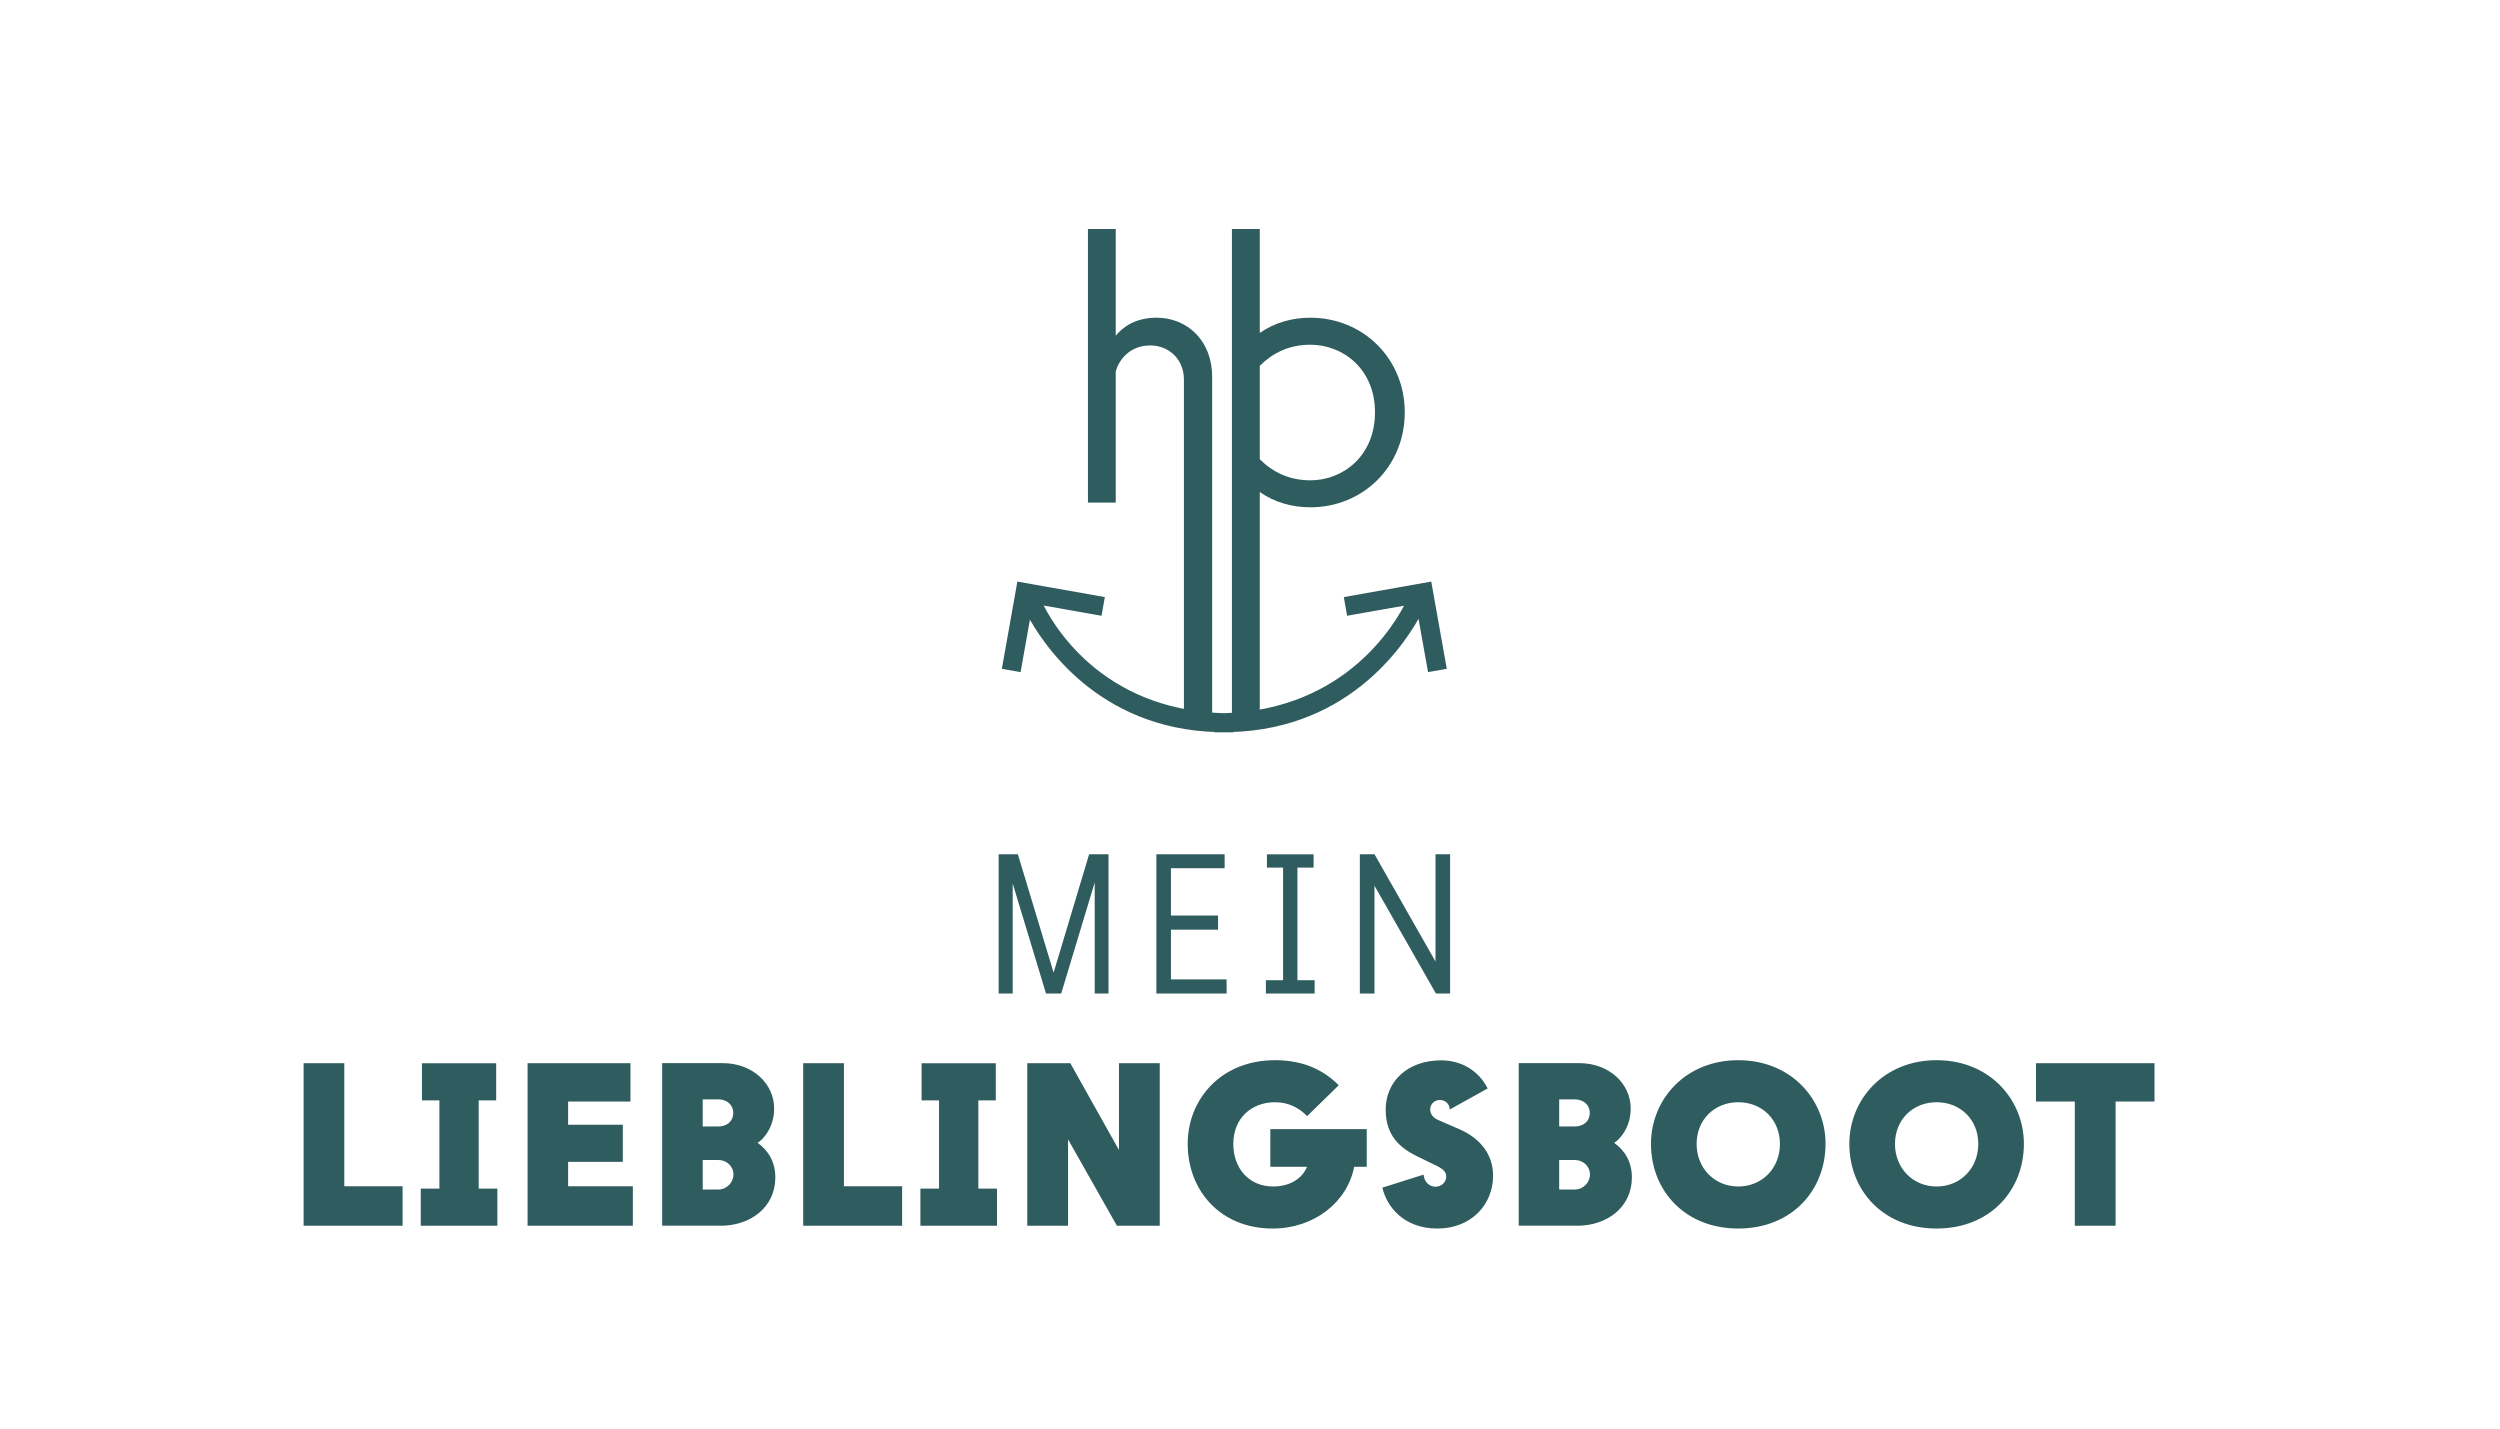
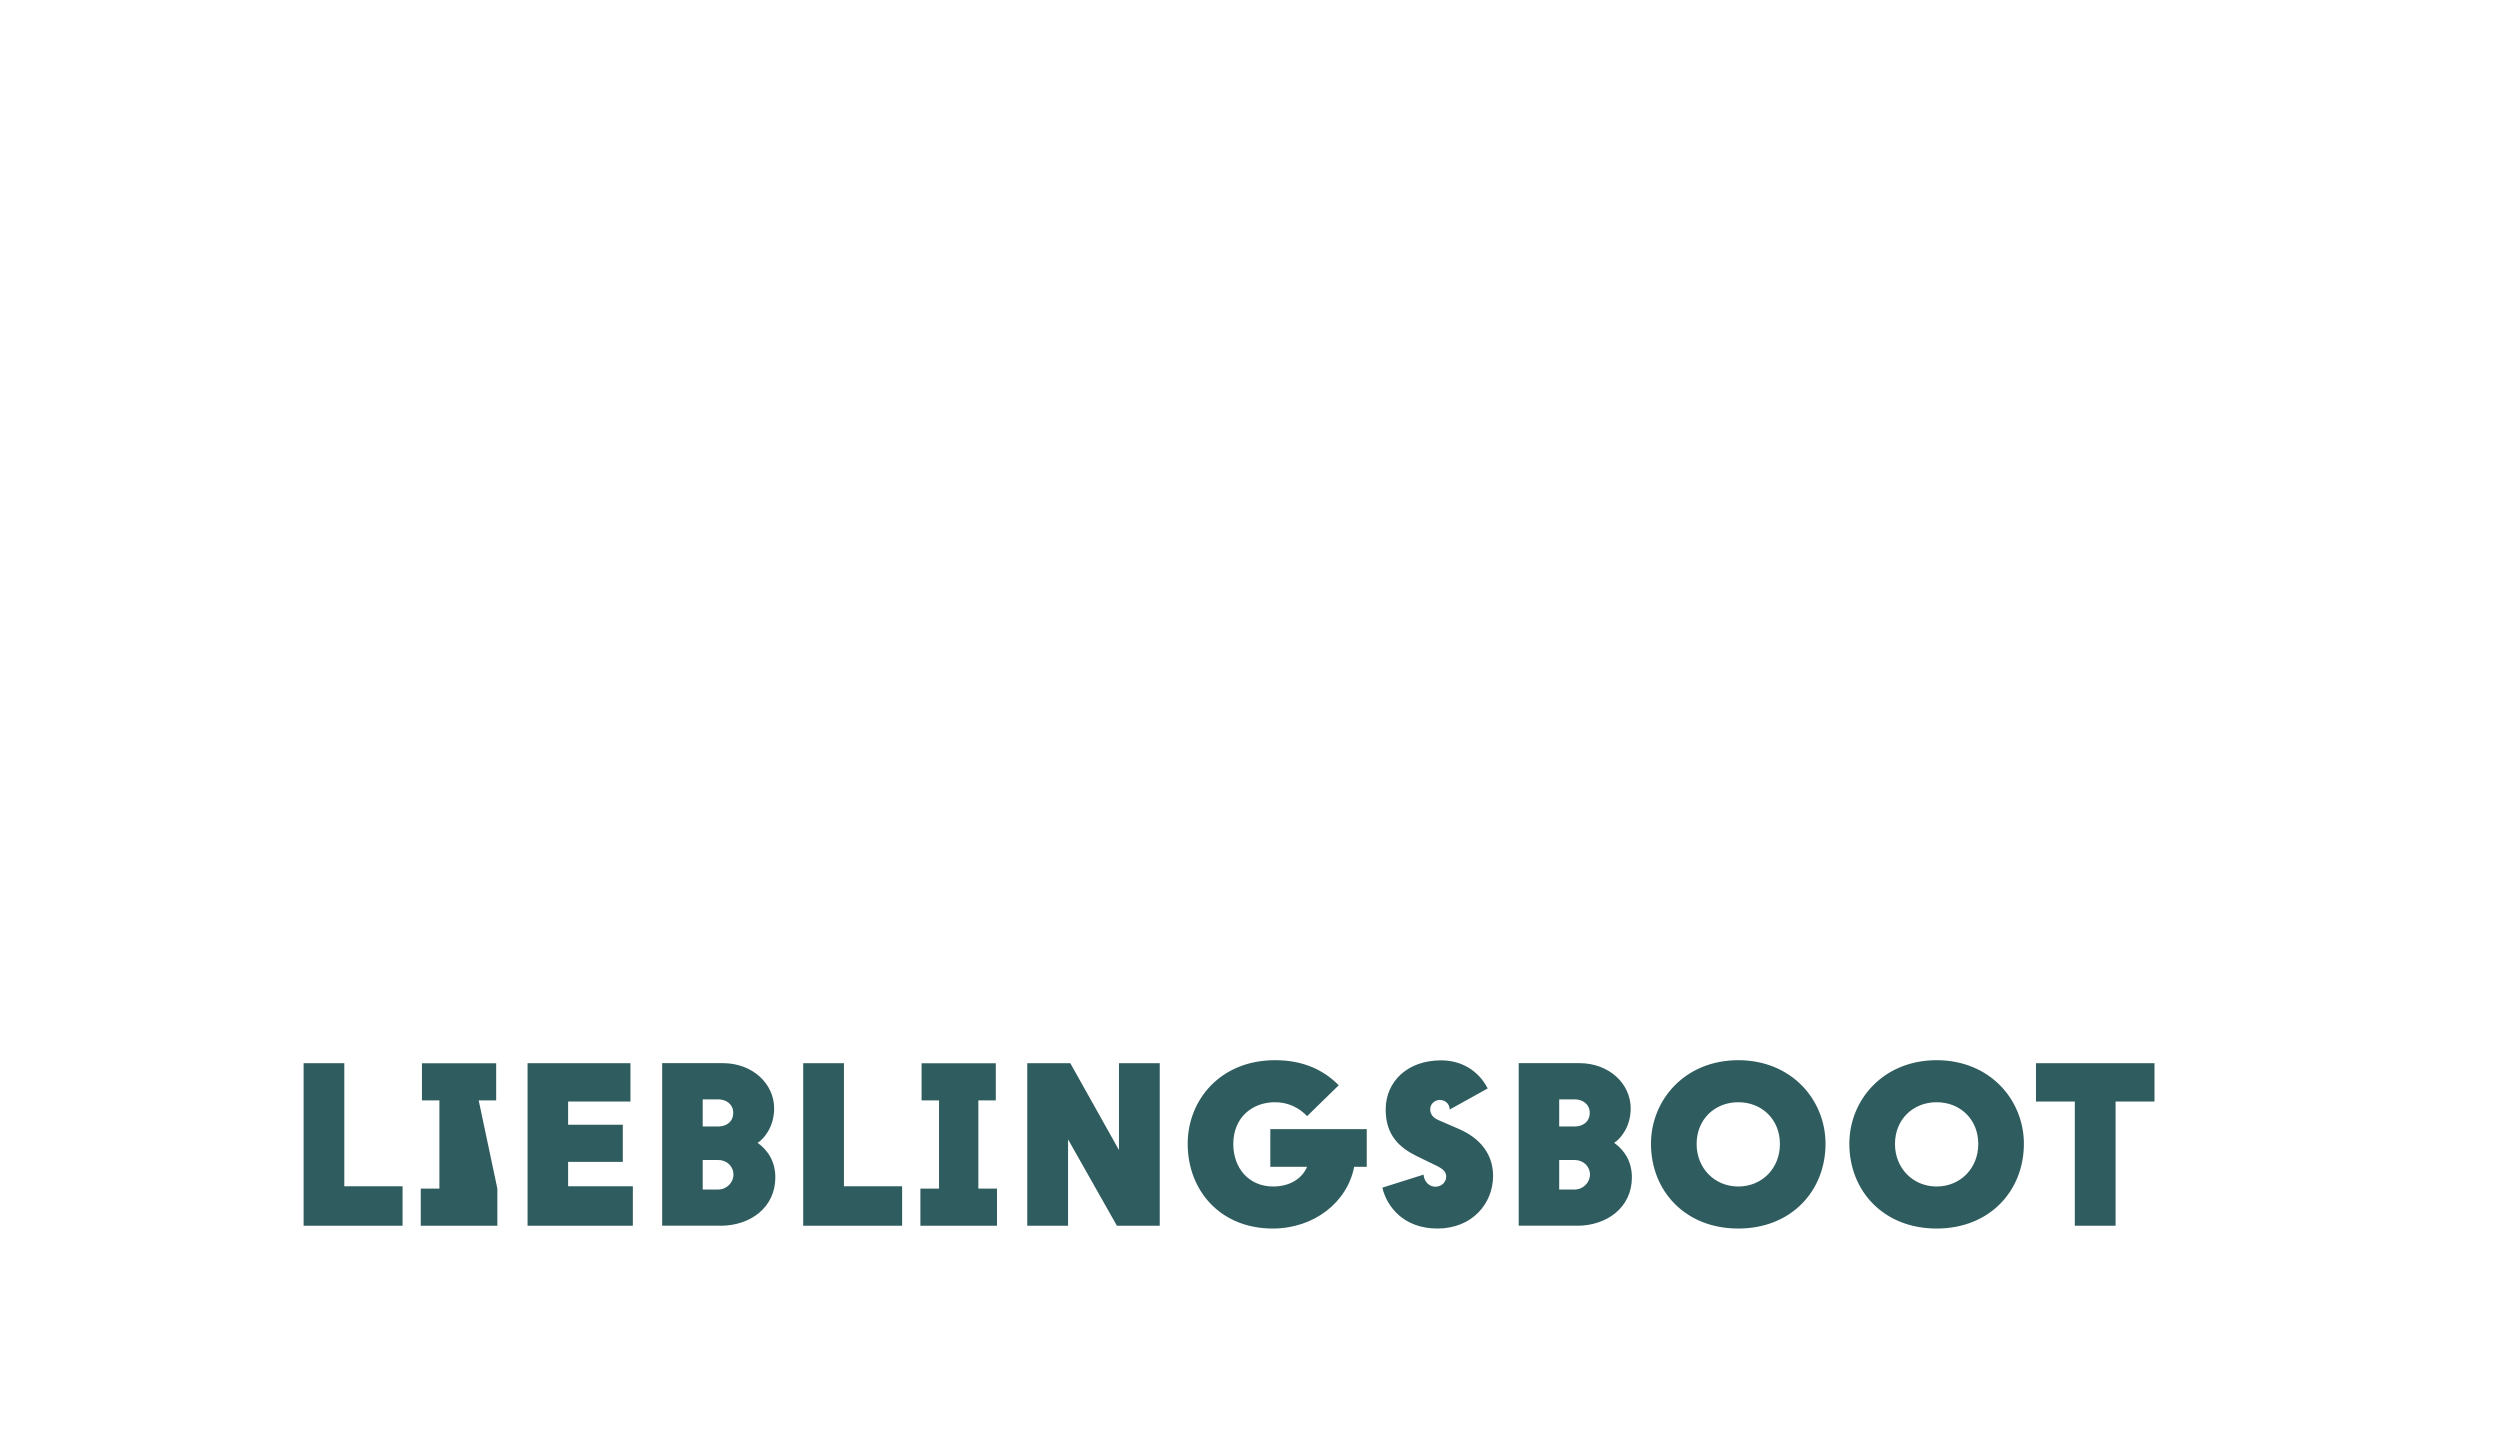
<svg xmlns="http://www.w3.org/2000/svg" width="350" zoomAndPan="magnify" viewBox="0 0 262.5 150" height="200" preserveAspectRatio="xMidYMid meet" version="1.0">
-   <path stroke-linecap="butt" transform="matrix(0.774, 0, 0, 0.772, 16.401, 9.381)" fill-opacity="1" fill="#2f5c5e" fill-rule="nonzero" stroke-linejoin="miter" d="M 171.151 69.558 L 171.181 69.548 L 171.181 69.568 Z M 119.799 69.761 L 127.97 71.208 L 128.298 69.331 L 117.099 67.341 L 115.111 78.542 L 116.988 78.871 L 118.361 71.132 C 120.4 75.009 127.829 86.63 143.898 87.08 L 143.898 87.111 L 145.8 87.111 L 145.8 87.08 C 162.071 86.62 169.49 74.731 171.408 71.001 L 172.811 78.871 L 174.688 78.542 L 172.7 67.341 L 161.501 69.331 L 161.829 71.208 L 169.889 69.781 C 168.511 72.62 161.698 84.722 144.841 85.192 C 127.788 84.732 121.141 72.62 119.799 69.761 Z M 119.799 69.761 " stroke="#2f5c5e" stroke-width="0.676" stroke-opacity="1" stroke-miterlimit="4" />
-   <path fill="#2f5c5e" d="M 117.152 52.773 L 117.152 38.98 C 117.484 37.828 118.59 36.27 120.773 36.27 C 122.75 36.27 124.312 37.746 124.312 39.844 L 124.312 75.695 L 127.277 75.695 L 127.277 39.559 C 127.277 35.785 124.684 33.359 121.434 33.359 C 119.172 33.359 117.848 34.387 117.152 35.254 L 117.152 24.047 L 114.234 24.047 L 114.234 52.773 Z M 117.152 52.773 " fill-opacity="1" fill-rule="nonzero" />
-   <path fill="#2f5c5e" d="M 137.586 53.266 C 143.098 53.266 147.5 48.996 147.5 43.293 C 147.5 37.629 143.098 33.359 137.586 33.359 C 135.652 33.359 133.801 33.895 132.277 34.957 L 132.277 24.047 L 129.352 24.047 L 129.352 75.695 L 132.277 75.695 L 132.277 51.66 C 133.801 52.734 135.652 53.266 137.586 53.266 Z M 137.586 50.434 C 135.316 50.434 133.594 49.531 132.277 48.219 L 132.277 38.41 C 133.594 37.098 135.316 36.195 137.586 36.195 C 141.047 36.195 144.375 38.777 144.375 43.293 C 144.375 47.848 141.047 50.434 137.586 50.434 Z M 137.586 50.434 " fill-opacity="1" fill-rule="nonzero" />
-   <path fill="#2f5c5e" d="M 42.27 124.559 L 36.152 124.559 L 36.152 111.637 L 31.879 111.637 L 31.879 128.703 L 42.27 128.703 Z M 52.223 128.703 L 52.223 124.805 L 50.262 124.805 L 50.262 115.543 L 52.098 115.543 L 52.098 111.645 L 44.305 111.645 L 44.305 115.543 L 46.137 115.543 L 46.137 124.805 L 44.18 124.805 L 44.18 128.703 Z M 66.199 115.66 L 66.199 111.637 L 55.395 111.637 L 55.395 128.703 L 66.449 128.703 L 66.449 124.559 L 59.652 124.559 L 59.652 121.996 L 65.395 121.996 L 65.395 118.098 L 59.652 118.098 L 59.652 115.66 Z M 75.664 128.703 C 78.793 128.703 81.41 126.773 81.41 123.633 C 81.41 121.996 80.672 120.805 79.551 119.996 C 80.117 119.656 81.285 118.414 81.285 116.383 C 81.285 113.797 79.031 111.629 75.883 111.629 L 69.527 111.629 L 69.527 128.695 L 75.664 128.695 Z M 73.785 115.434 L 75.426 115.434 C 76.254 115.434 76.988 115.945 76.988 116.848 C 76.988 117.82 76.23 118.281 75.426 118.281 L 73.785 118.281 Z M 73.785 121.801 L 75.426 121.801 C 76.309 121.801 77.012 122.457 77.012 123.336 C 77.012 124.164 76.301 124.898 75.426 124.898 L 73.785 124.898 Z M 94.73 124.559 L 88.613 124.559 L 88.613 111.637 L 84.336 111.637 L 84.336 128.703 L 94.723 128.703 L 94.723 124.559 Z M 104.684 128.703 L 104.684 124.805 L 102.727 124.805 L 102.727 115.543 L 104.559 115.543 L 104.559 111.645 L 96.766 111.645 L 96.766 115.543 L 98.598 115.543 L 98.598 124.805 L 96.641 124.805 L 96.641 128.703 Z M 121.773 128.703 L 121.773 111.637 L 117.492 111.637 L 117.492 120.754 L 112.383 111.637 L 107.863 111.637 L 107.863 128.703 L 112.145 128.703 L 112.145 119.633 L 117.277 128.703 Z M 137.246 122.504 C 136.711 123.793 135.387 124.582 133.676 124.582 C 131.129 124.582 129.496 122.652 129.496 120.121 C 129.496 117.363 131.457 115.734 133.871 115.734 C 135.309 115.734 136.441 116.344 137.246 117.195 L 140.566 113.953 C 138.98 112.348 136.852 111.32 133.871 111.32 C 128.152 111.32 124.707 115.488 124.707 120.098 C 124.707 125.02 128.152 128.996 133.629 128.996 C 137.957 128.996 141.457 126.262 142.191 122.512 L 143.508 122.512 L 143.508 118.559 L 133.383 118.559 L 133.383 122.512 L 137.246 122.512 Z M 150.93 128.996 C 154.543 128.996 156.773 126.41 156.773 123.461 C 156.773 121.27 155.504 119.531 153.129 118.516 L 150.977 117.586 C 150.441 117.34 150.172 116.953 150.172 116.469 C 150.172 115.883 150.684 115.496 151.168 115.496 C 151.805 115.496 152.199 115.938 152.223 116.5 L 156.207 114.285 C 155.234 112.387 153.422 111.336 151.316 111.336 C 147.793 111.336 145.496 113.551 145.496 116.508 C 145.496 119.215 146.965 120.504 148.746 121.387 L 150.898 122.434 C 151.578 122.773 151.852 123.09 151.852 123.531 C 151.852 124.117 151.387 124.605 150.695 124.605 C 150.188 124.605 149.551 124.211 149.473 123.336 L 145.148 124.703 C 145.605 126.672 147.359 128.996 150.93 128.996 Z M 165.605 128.703 C 168.73 128.703 171.348 126.773 171.348 123.633 C 171.348 121.996 170.613 120.805 169.488 119.996 C 170.055 119.656 171.223 118.414 171.223 116.383 C 171.223 113.797 168.973 111.629 165.82 111.629 L 159.465 111.629 L 159.465 128.695 L 165.605 128.695 Z M 163.715 115.434 L 165.355 115.434 C 166.184 115.434 166.922 115.945 166.922 116.848 C 166.922 117.82 166.16 118.281 165.355 118.281 L 163.715 118.281 Z M 163.715 121.801 L 165.355 121.801 C 166.238 121.801 166.945 122.457 166.945 123.336 C 166.945 124.164 166.23 124.898 165.355 124.898 L 163.715 124.898 Z M 182.516 128.996 C 188.113 128.996 191.68 125.02 191.68 120.098 C 191.68 115.488 188.113 111.32 182.516 111.32 C 176.922 111.32 173.352 115.488 173.352 120.098 C 173.352 125.02 176.922 128.996 182.516 128.996 Z M 182.516 124.582 C 180.023 124.582 178.145 122.652 178.145 120.121 C 178.145 117.535 180.047 115.734 182.516 115.734 C 185.008 115.734 186.891 117.543 186.891 120.121 C 186.898 122.652 185.031 124.582 182.516 124.582 Z M 203.344 128.996 C 208.941 128.996 212.508 125.02 212.508 120.098 C 212.508 115.488 208.941 111.32 203.344 111.32 C 197.75 111.32 194.18 115.488 194.18 120.098 C 194.18 125.02 197.75 128.996 203.344 128.996 Z M 203.344 124.582 C 200.852 124.582 198.973 122.652 198.973 120.121 C 198.973 117.535 200.875 115.734 203.344 115.734 C 205.836 115.734 207.719 117.543 207.719 120.121 C 207.719 122.652 205.859 124.582 203.344 124.582 Z M 222.145 115.66 L 226.223 115.66 L 226.223 111.637 L 213.777 111.637 L 213.777 115.66 L 217.855 115.66 L 217.855 128.703 L 222.137 128.703 L 222.137 115.66 Z M 222.145 115.66 " fill-opacity="1" fill-rule="nonzero" />
-   <path fill="#2f5c5e" d="M 106.332 104.32 L 106.332 92.766 L 109.832 104.32 L 111.426 104.32 L 114.945 92.66 L 114.945 104.32 L 116.395 104.32 L 116.395 89.695 L 114.359 89.695 L 110.629 102.129 L 106.875 89.695 L 104.859 89.695 L 104.859 104.32 Z M 128.586 91.16 L 128.586 89.695 L 121.418 89.695 L 121.418 104.32 L 128.793 104.32 L 128.793 102.84 L 122.949 102.84 L 122.949 97.613 L 127.895 97.613 L 127.895 96.133 L 122.949 96.133 L 122.949 91.16 Z M 138.035 104.32 L 138.035 102.922 L 136.23 102.922 L 136.23 91.098 L 137.926 91.098 L 137.926 89.703 L 133.027 89.703 L 133.027 91.098 L 134.723 91.098 L 134.723 102.922 L 132.918 102.922 L 132.918 104.32 Z M 152.262 104.32 L 152.262 89.695 L 150.727 89.695 L 150.727 100.957 L 144.32 89.695 L 142.785 89.695 L 142.785 104.32 L 144.32 104.32 L 144.32 93 L 150.773 104.32 Z M 152.262 104.32 " fill-opacity="1" fill-rule="nonzero" />
+   <path fill="#2f5c5e" d="M 42.27 124.559 L 36.152 124.559 L 36.152 111.637 L 31.879 111.637 L 31.879 128.703 L 42.27 128.703 Z M 52.223 128.703 L 52.223 124.805 L 50.262 115.543 L 52.098 115.543 L 52.098 111.645 L 44.305 111.645 L 44.305 115.543 L 46.137 115.543 L 46.137 124.805 L 44.18 124.805 L 44.18 128.703 Z M 66.199 115.66 L 66.199 111.637 L 55.395 111.637 L 55.395 128.703 L 66.449 128.703 L 66.449 124.559 L 59.652 124.559 L 59.652 121.996 L 65.395 121.996 L 65.395 118.098 L 59.652 118.098 L 59.652 115.66 Z M 75.664 128.703 C 78.793 128.703 81.41 126.773 81.41 123.633 C 81.41 121.996 80.672 120.805 79.551 119.996 C 80.117 119.656 81.285 118.414 81.285 116.383 C 81.285 113.797 79.031 111.629 75.883 111.629 L 69.527 111.629 L 69.527 128.695 L 75.664 128.695 Z M 73.785 115.434 L 75.426 115.434 C 76.254 115.434 76.988 115.945 76.988 116.848 C 76.988 117.82 76.23 118.281 75.426 118.281 L 73.785 118.281 Z M 73.785 121.801 L 75.426 121.801 C 76.309 121.801 77.012 122.457 77.012 123.336 C 77.012 124.164 76.301 124.898 75.426 124.898 L 73.785 124.898 Z M 94.73 124.559 L 88.613 124.559 L 88.613 111.637 L 84.336 111.637 L 84.336 128.703 L 94.723 128.703 L 94.723 124.559 Z M 104.684 128.703 L 104.684 124.805 L 102.727 124.805 L 102.727 115.543 L 104.559 115.543 L 104.559 111.645 L 96.766 111.645 L 96.766 115.543 L 98.598 115.543 L 98.598 124.805 L 96.641 124.805 L 96.641 128.703 Z M 121.773 128.703 L 121.773 111.637 L 117.492 111.637 L 117.492 120.754 L 112.383 111.637 L 107.863 111.637 L 107.863 128.703 L 112.145 128.703 L 112.145 119.633 L 117.277 128.703 Z M 137.246 122.504 C 136.711 123.793 135.387 124.582 133.676 124.582 C 131.129 124.582 129.496 122.652 129.496 120.121 C 129.496 117.363 131.457 115.734 133.871 115.734 C 135.309 115.734 136.441 116.344 137.246 117.195 L 140.566 113.953 C 138.98 112.348 136.852 111.32 133.871 111.32 C 128.152 111.32 124.707 115.488 124.707 120.098 C 124.707 125.02 128.152 128.996 133.629 128.996 C 137.957 128.996 141.457 126.262 142.191 122.512 L 143.508 122.512 L 143.508 118.559 L 133.383 118.559 L 133.383 122.512 L 137.246 122.512 Z M 150.93 128.996 C 154.543 128.996 156.773 126.41 156.773 123.461 C 156.773 121.27 155.504 119.531 153.129 118.516 L 150.977 117.586 C 150.441 117.34 150.172 116.953 150.172 116.469 C 150.172 115.883 150.684 115.496 151.168 115.496 C 151.805 115.496 152.199 115.938 152.223 116.5 L 156.207 114.285 C 155.234 112.387 153.422 111.336 151.316 111.336 C 147.793 111.336 145.496 113.551 145.496 116.508 C 145.496 119.215 146.965 120.504 148.746 121.387 L 150.898 122.434 C 151.578 122.773 151.852 123.09 151.852 123.531 C 151.852 124.117 151.387 124.605 150.695 124.605 C 150.188 124.605 149.551 124.211 149.473 123.336 L 145.148 124.703 C 145.605 126.672 147.359 128.996 150.93 128.996 Z M 165.605 128.703 C 168.73 128.703 171.348 126.773 171.348 123.633 C 171.348 121.996 170.613 120.805 169.488 119.996 C 170.055 119.656 171.223 118.414 171.223 116.383 C 171.223 113.797 168.973 111.629 165.82 111.629 L 159.465 111.629 L 159.465 128.695 L 165.605 128.695 Z M 163.715 115.434 L 165.355 115.434 C 166.184 115.434 166.922 115.945 166.922 116.848 C 166.922 117.82 166.16 118.281 165.355 118.281 L 163.715 118.281 Z M 163.715 121.801 L 165.355 121.801 C 166.238 121.801 166.945 122.457 166.945 123.336 C 166.945 124.164 166.23 124.898 165.355 124.898 L 163.715 124.898 Z M 182.516 128.996 C 188.113 128.996 191.68 125.02 191.68 120.098 C 191.68 115.488 188.113 111.32 182.516 111.32 C 176.922 111.32 173.352 115.488 173.352 120.098 C 173.352 125.02 176.922 128.996 182.516 128.996 Z M 182.516 124.582 C 180.023 124.582 178.145 122.652 178.145 120.121 C 178.145 117.535 180.047 115.734 182.516 115.734 C 185.008 115.734 186.891 117.543 186.891 120.121 C 186.898 122.652 185.031 124.582 182.516 124.582 Z M 203.344 128.996 C 208.941 128.996 212.508 125.02 212.508 120.098 C 212.508 115.488 208.941 111.32 203.344 111.32 C 197.75 111.32 194.18 115.488 194.18 120.098 C 194.18 125.02 197.75 128.996 203.344 128.996 Z M 203.344 124.582 C 200.852 124.582 198.973 122.652 198.973 120.121 C 198.973 117.535 200.875 115.734 203.344 115.734 C 205.836 115.734 207.719 117.543 207.719 120.121 C 207.719 122.652 205.859 124.582 203.344 124.582 Z M 222.145 115.66 L 226.223 115.66 L 226.223 111.637 L 213.777 111.637 L 213.777 115.66 L 217.855 115.66 L 217.855 128.703 L 222.137 128.703 L 222.137 115.66 Z M 222.145 115.66 " fill-opacity="1" fill-rule="nonzero" />
</svg>